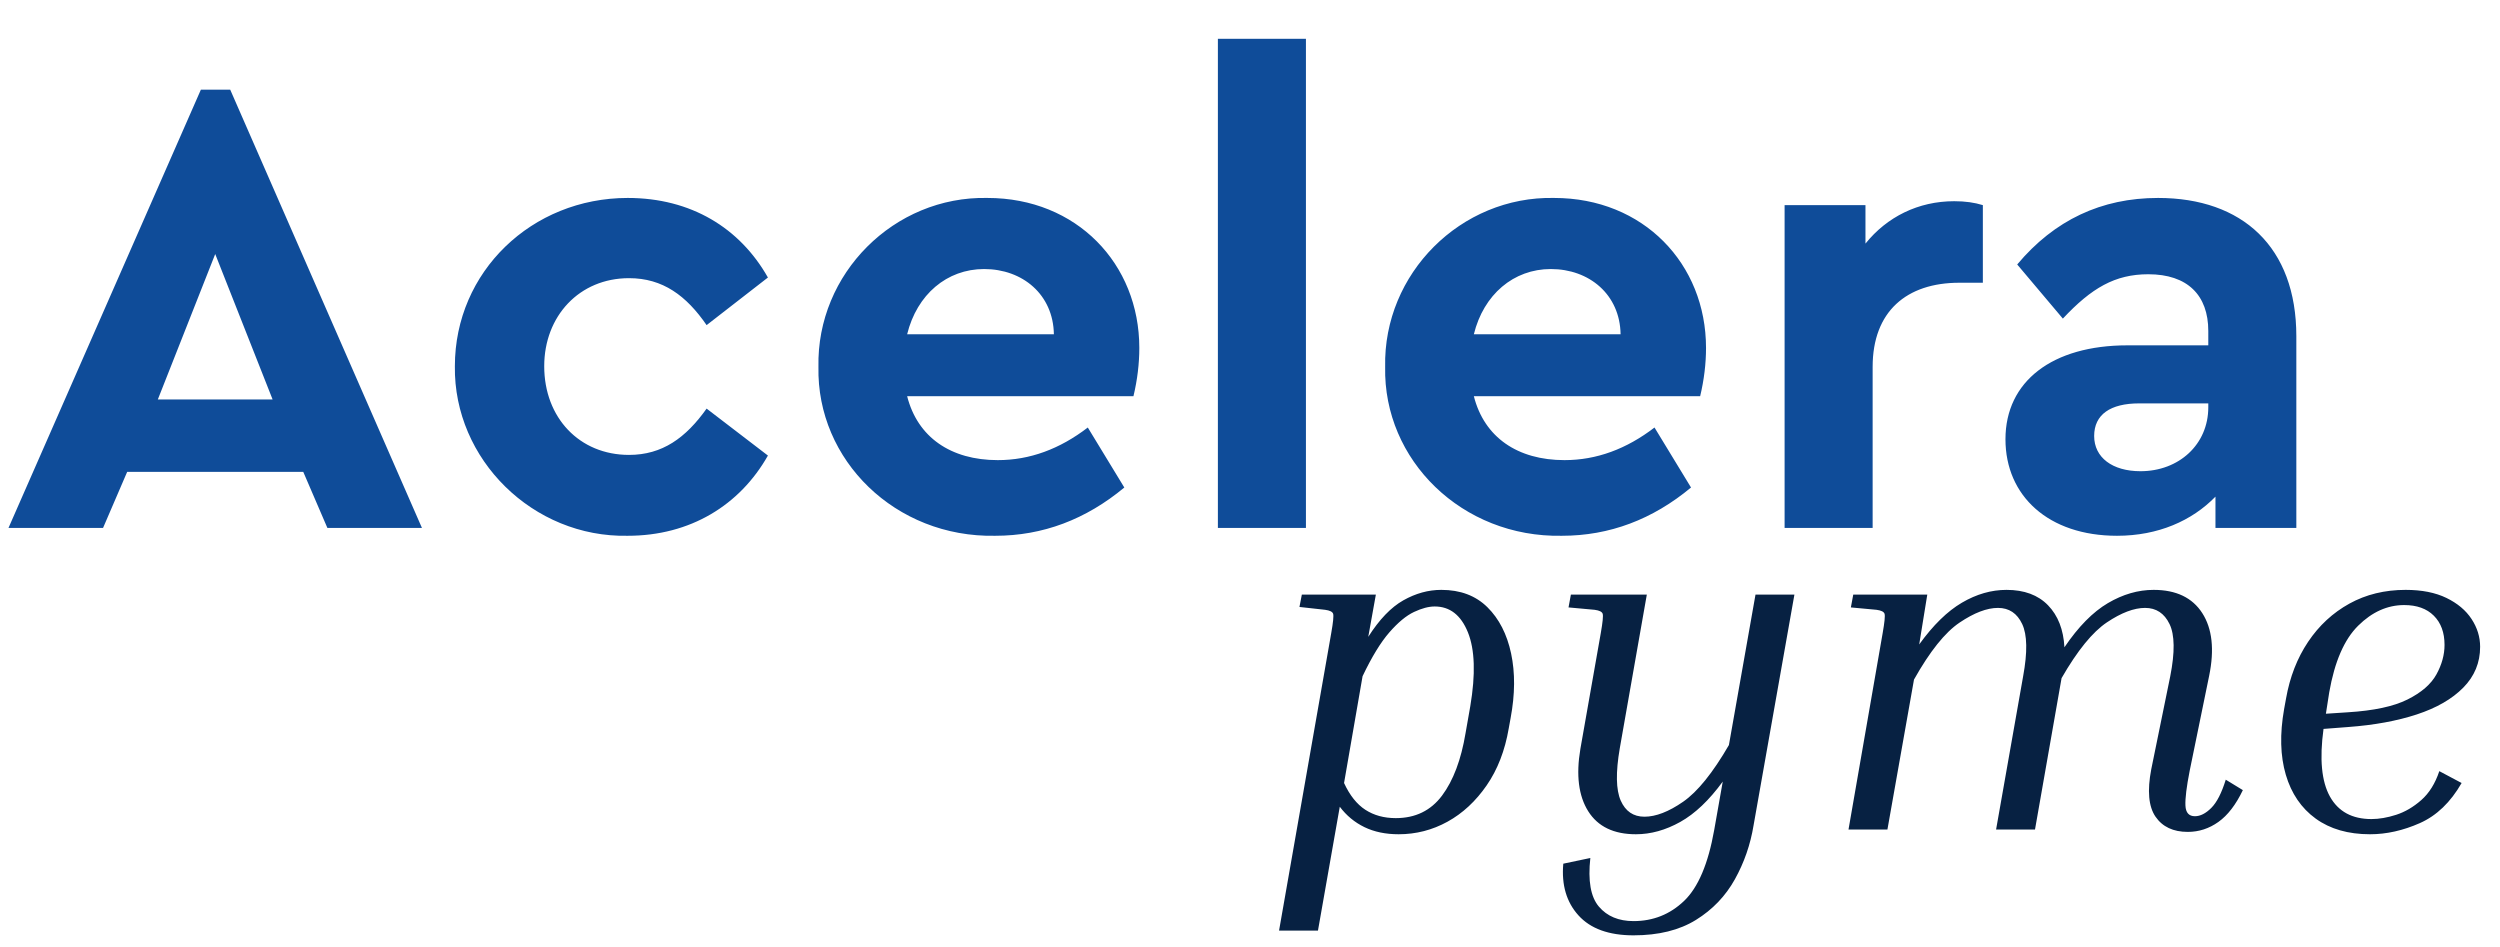
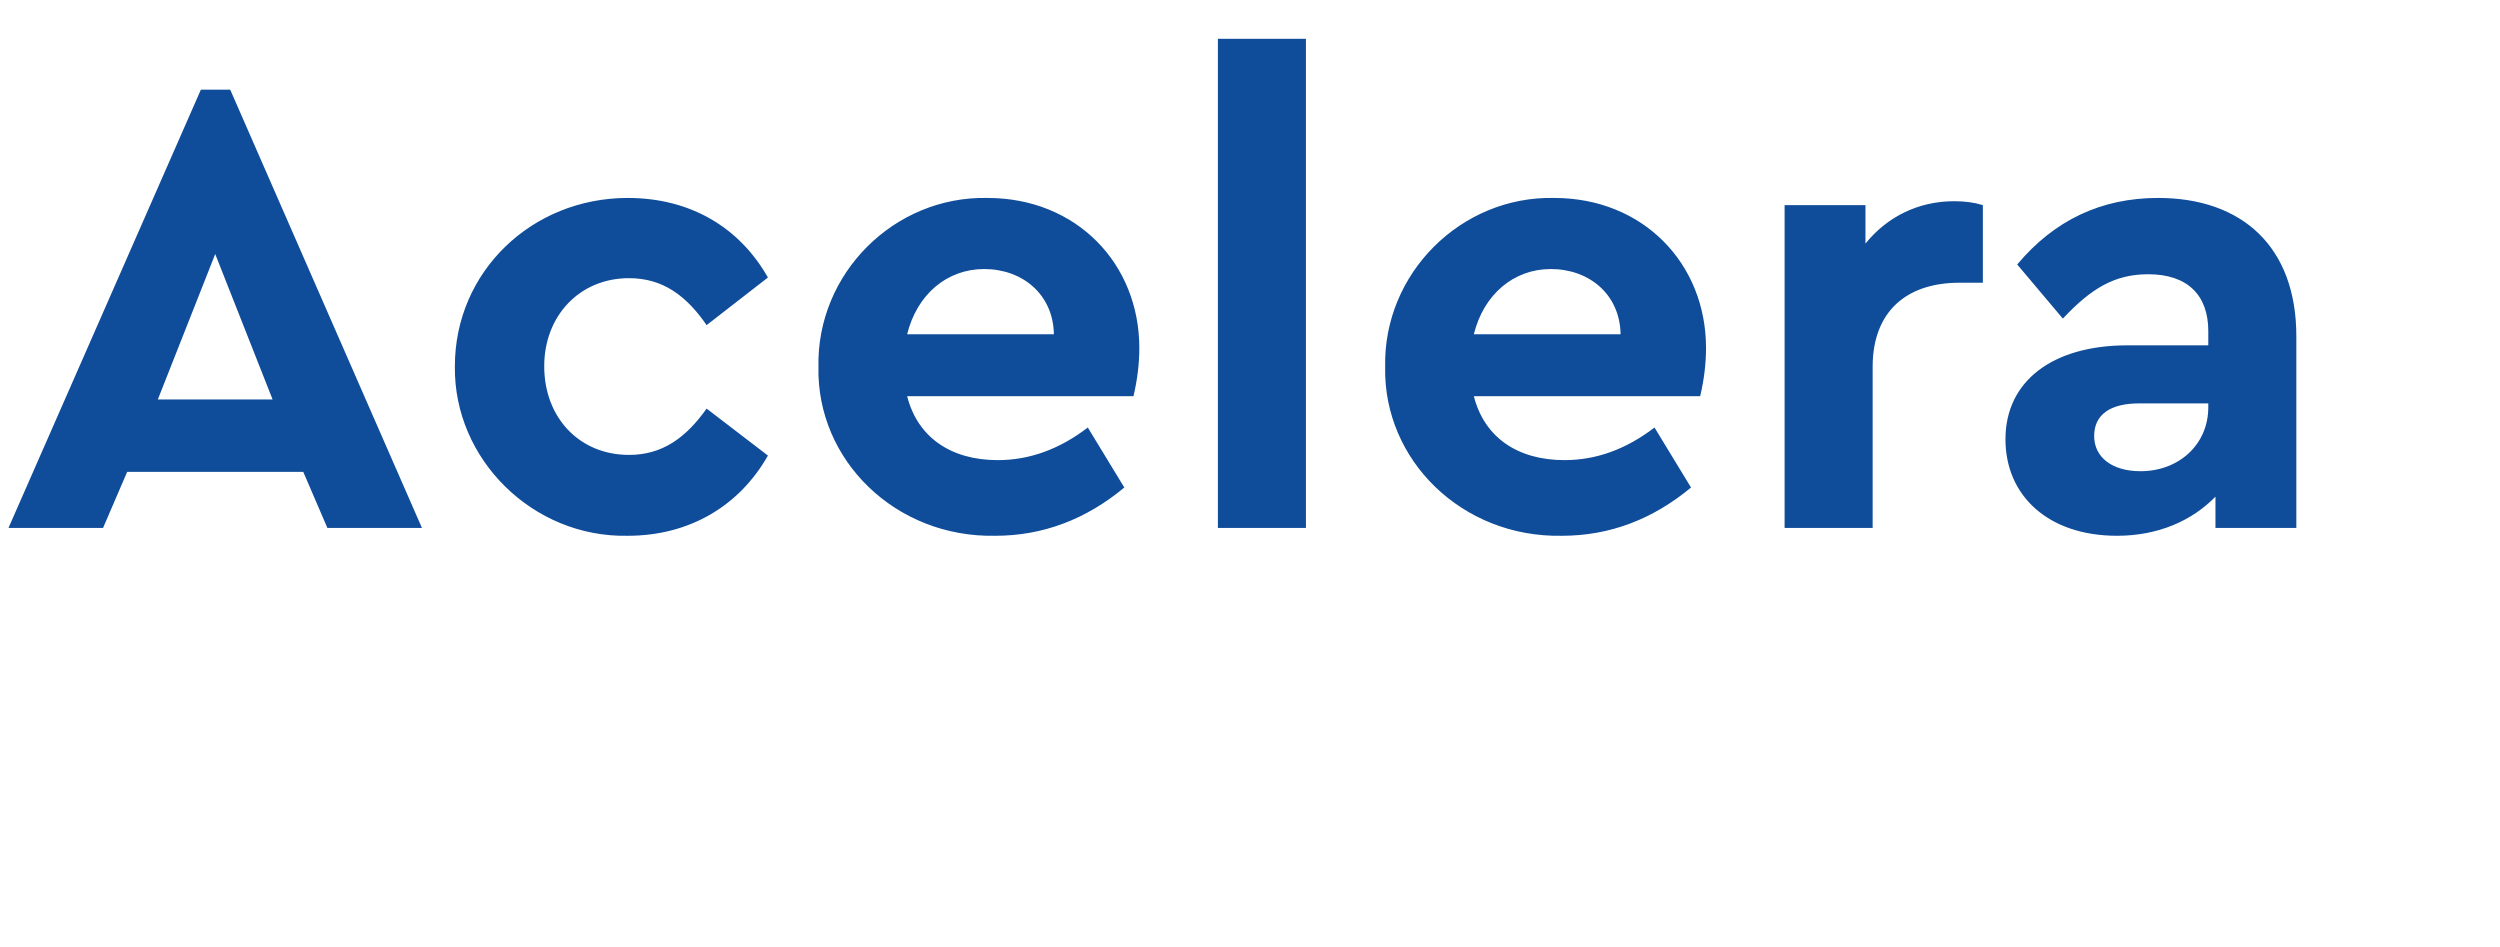
<svg xmlns="http://www.w3.org/2000/svg" width="161" height="61" viewBox="0 0 161 61" fill="none">
-   <path fill-rule="evenodd" clip-rule="evenodd" d="M86.282 51.954L84.877 59.93H82.371L85.732 40.769C85.855 40.076 85.895 39.663 85.855 39.531C85.814 39.398 85.641 39.312 85.335 39.271L83.685 39.088L83.838 38.293H88.605L88.116 41.013C88.829 39.893 89.583 39.108 90.377 38.66C91.172 38.212 91.987 37.988 92.822 37.988C94.045 37.988 95.033 38.359 95.787 39.103C96.541 39.847 97.05 40.84 97.315 42.083C97.58 43.326 97.57 44.711 97.284 46.239L97.162 46.911C96.918 48.338 96.444 49.56 95.741 50.579C95.038 51.597 94.198 52.377 93.22 52.917C92.242 53.456 91.192 53.726 90.072 53.726C89.237 53.726 88.503 53.574 87.871 53.268C87.24 52.962 86.71 52.524 86.282 51.954ZM87.933 52.153C88.483 52.509 89.135 52.687 89.888 52.687C91.152 52.687 92.145 52.203 92.868 51.236C93.591 50.268 94.096 48.928 94.381 47.217L94.687 45.475C95.033 43.417 94.982 41.833 94.534 40.723C94.085 39.612 93.373 39.057 92.394 39.057C92.007 39.057 91.564 39.174 91.065 39.409C90.566 39.643 90.036 40.081 89.476 40.723C88.916 41.365 88.34 42.307 87.749 43.55L86.557 50.426C86.924 51.221 87.382 51.796 87.933 52.153ZM105.199 60.236C106.809 60.236 108.149 59.905 109.218 59.243C110.288 58.581 111.123 57.709 111.724 56.63C112.325 55.55 112.728 54.389 112.931 53.146L115.56 38.293H113.054L111.342 47.981C110.303 49.774 109.32 50.991 108.393 51.633C107.466 52.275 106.636 52.596 105.902 52.596C105.189 52.596 104.68 52.249 104.374 51.557C104.069 50.864 104.048 49.743 104.313 48.195L106.055 38.293H101.165L101.013 39.118L102.693 39.271C102.999 39.312 103.172 39.398 103.213 39.531C103.254 39.663 103.213 40.076 103.091 40.769L101.777 48.225C101.491 49.916 101.66 51.256 102.281 52.244C102.902 53.232 103.926 53.726 105.352 53.726C106.31 53.726 107.262 53.462 108.21 52.932C109.157 52.402 110.069 51.536 110.945 50.334L110.395 53.451C110.008 55.631 109.361 57.154 108.454 58.02C107.548 58.886 106.463 59.319 105.199 59.319C104.242 59.319 103.498 59.008 102.969 58.387C102.439 57.766 102.255 56.721 102.418 55.255L100.676 55.621C100.554 56.986 100.88 58.097 101.654 58.952C102.429 59.808 103.61 60.236 105.199 60.236ZM142.866 52.932C142.265 53.36 141.608 53.574 140.894 53.574C139.957 53.574 139.265 53.248 138.816 52.596C138.368 51.944 138.276 50.925 138.541 49.54L139.764 43.55C140.069 42.001 140.054 40.881 139.718 40.188C139.382 39.495 138.857 39.149 138.144 39.149C137.431 39.149 136.611 39.46 135.684 40.081C134.757 40.703 133.784 41.899 132.765 43.672L131.054 53.421H128.548L130.29 43.55C130.575 42.001 130.555 40.881 130.229 40.188C129.903 39.495 129.383 39.149 128.67 39.149C127.957 39.149 127.132 39.465 126.195 40.096C125.258 40.728 124.28 41.95 123.261 43.764L121.55 53.421H119.044L121.244 40.769C121.366 40.076 121.407 39.663 121.366 39.531C121.325 39.398 121.152 39.312 120.847 39.271L119.196 39.118L119.349 38.293H124.117L123.597 41.502C124.494 40.259 125.41 39.363 126.348 38.813C127.285 38.263 128.242 37.988 129.22 37.988C130.361 37.988 131.253 38.319 131.894 38.981C132.536 39.643 132.888 40.545 132.949 41.685C133.845 40.361 134.777 39.414 135.745 38.843C136.713 38.273 137.696 37.988 138.694 37.988C140.141 37.988 141.185 38.487 141.827 39.485C142.468 40.483 142.616 41.828 142.27 43.519L141.017 49.631C140.813 50.67 140.721 51.419 140.742 51.877C140.762 52.336 140.966 52.565 141.353 52.565C141.699 52.565 142.051 52.387 142.407 52.03C142.764 51.674 143.074 51.068 143.339 50.212L144.44 50.884C143.991 51.822 143.467 52.504 142.866 52.932ZM152.63 53.726C153.689 53.726 154.759 53.487 155.839 53.008C156.919 52.529 157.815 51.669 158.528 50.426L157.092 49.662C156.827 50.456 156.44 51.078 155.93 51.526C155.421 51.974 154.881 52.29 154.311 52.474C153.74 52.657 153.21 52.748 152.722 52.748C151.479 52.748 150.587 52.265 150.047 51.297C149.508 50.329 149.37 48.877 149.635 46.942L151.224 46.82C152.895 46.697 154.367 46.428 155.64 46.01C156.913 45.592 157.912 45.017 158.635 44.283C159.358 43.55 159.72 42.674 159.72 41.655C159.72 41.023 159.537 40.427 159.17 39.867C158.803 39.307 158.263 38.853 157.55 38.507C156.837 38.161 155.961 37.988 154.922 37.988C153.577 37.988 152.37 38.283 151.3 38.874C150.231 39.465 149.345 40.285 148.642 41.334C147.939 42.383 147.465 43.601 147.221 44.986L147.098 45.658C146.813 47.268 146.849 48.679 147.205 49.891C147.562 51.103 148.204 52.046 149.131 52.718C150.058 53.39 151.224 53.726 152.63 53.726ZM150.002 44.589L149.788 45.964L151.193 45.872C152.864 45.77 154.148 45.495 155.044 45.047C155.941 44.599 156.562 44.059 156.908 43.428C157.255 42.796 157.428 42.164 157.428 41.533C157.428 40.738 157.199 40.112 156.74 39.653C156.282 39.195 155.645 38.966 154.83 38.966C153.75 38.966 152.762 39.409 151.866 40.295C150.969 41.181 150.348 42.612 150.002 44.589Z" fill="#072142" />
  <path fill-rule="evenodd" clip-rule="evenodd" d="M84.102 34V2.5H78.432V34H84.102ZM6.636 34L8.19 30.388H19.53L21.084 34H27.174L14.826 5.776H12.936L0.546 34H6.636ZM10.164 25.726L13.86 16.36L17.556 25.726H10.164ZM49.454 29.338C47.648 32.53 44.456 34.504 40.424 34.504C34.334 34.63 29.21 29.59 29.294 23.584C29.294 17.494 34.25 12.748 40.424 12.748C44.498 12.748 47.648 14.68 49.454 17.872L45.506 20.938C44.204 19.048 42.692 17.914 40.508 17.914C37.316 17.914 35.048 20.35 35.048 23.584C35.048 26.902 37.316 29.296 40.508 29.296C42.65 29.296 44.162 28.204 45.506 26.314L49.454 29.338ZM64.09 34.504C67.156 34.504 69.928 33.454 72.406 31.396L70.054 27.532C68.248 28.918 66.316 29.632 64.258 29.632C61.234 29.632 59.092 28.162 58.42 25.516H72.994C73.246 24.466 73.372 23.416 73.372 22.408C73.372 16.99 69.34 12.748 63.586 12.748C57.58 12.622 52.582 17.62 52.708 23.626C52.582 29.632 57.664 34.63 64.09 34.504ZM58.42 21.526H67.87C67.828 18.964 65.854 17.326 63.376 17.326C60.982 17.326 59.05 18.964 58.42 21.526ZM108.902 31.396C106.424 33.454 103.652 34.504 100.586 34.504C94.16 34.63 89.078 29.632 89.204 23.626C89.078 17.62 94.076 12.622 100.082 12.748C105.836 12.748 109.868 16.99 109.868 22.408C109.868 23.416 109.742 24.466 109.49 25.516H94.916C95.588 28.162 97.73 29.632 100.754 29.632C102.812 29.632 104.744 28.918 106.55 27.532L108.902 31.396ZM104.366 21.526H94.916C95.546 18.964 97.478 17.326 99.872 17.326C102.35 17.326 104.324 18.964 104.366 21.526ZM120.598 23.626V34H114.928V13.21H120.136V15.688C121.522 13.966 123.538 12.958 125.848 12.958C126.562 12.958 127.15 13.042 127.696 13.21V18.208H126.184C122.782 18.208 120.598 20.056 120.598 23.626ZM136.334 34.504C138.98 34.504 141.164 33.538 142.676 31.984V34H147.884V21.652C147.884 15.898 144.398 12.748 138.98 12.748C135.326 12.748 132.302 14.176 129.908 17.032L132.848 20.518C134.696 18.544 136.208 17.662 138.35 17.662C140.87 17.662 142.214 19.006 142.214 21.316V22.24H137.006C132.176 22.24 129.152 24.55 129.152 28.288C129.152 31.942 131.924 34.504 136.334 34.504ZM134.864 28.078C134.864 29.464 136.04 30.346 137.846 30.346C140.324 30.346 142.214 28.624 142.214 26.23V25.978H137.762C135.914 25.978 134.864 26.692 134.864 28.078Z" fill="#0F4C99" />
</svg>